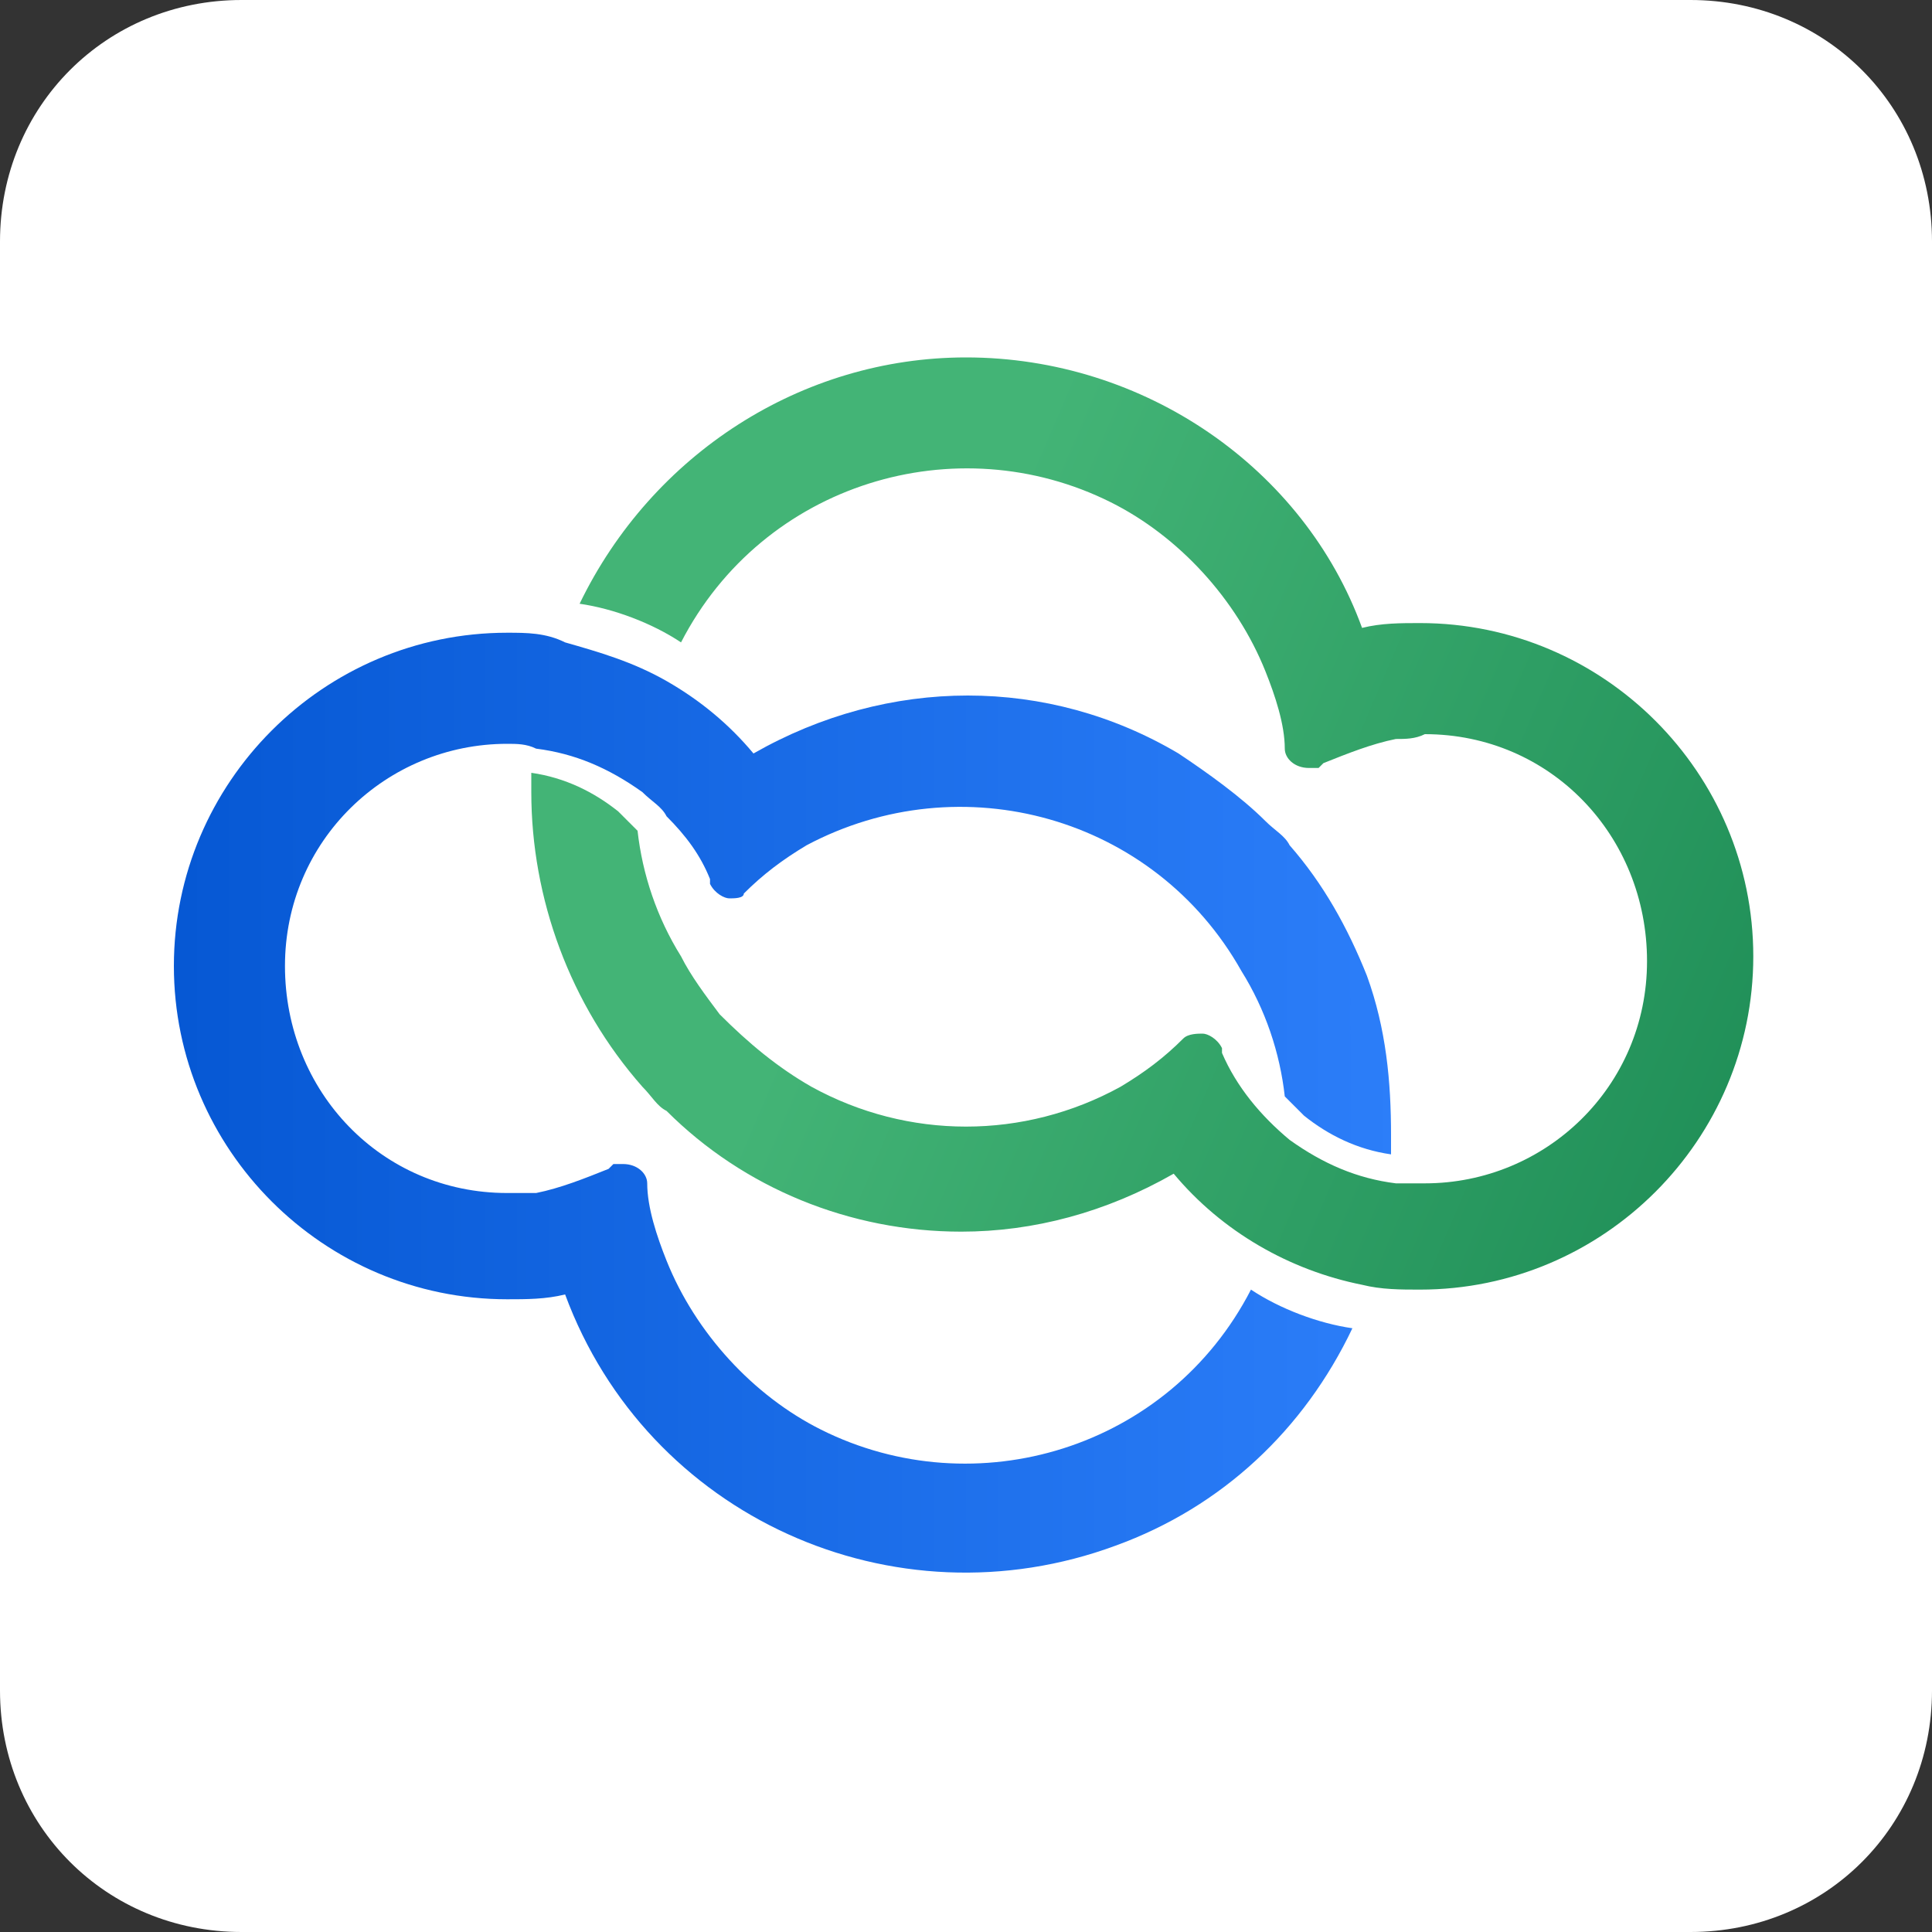
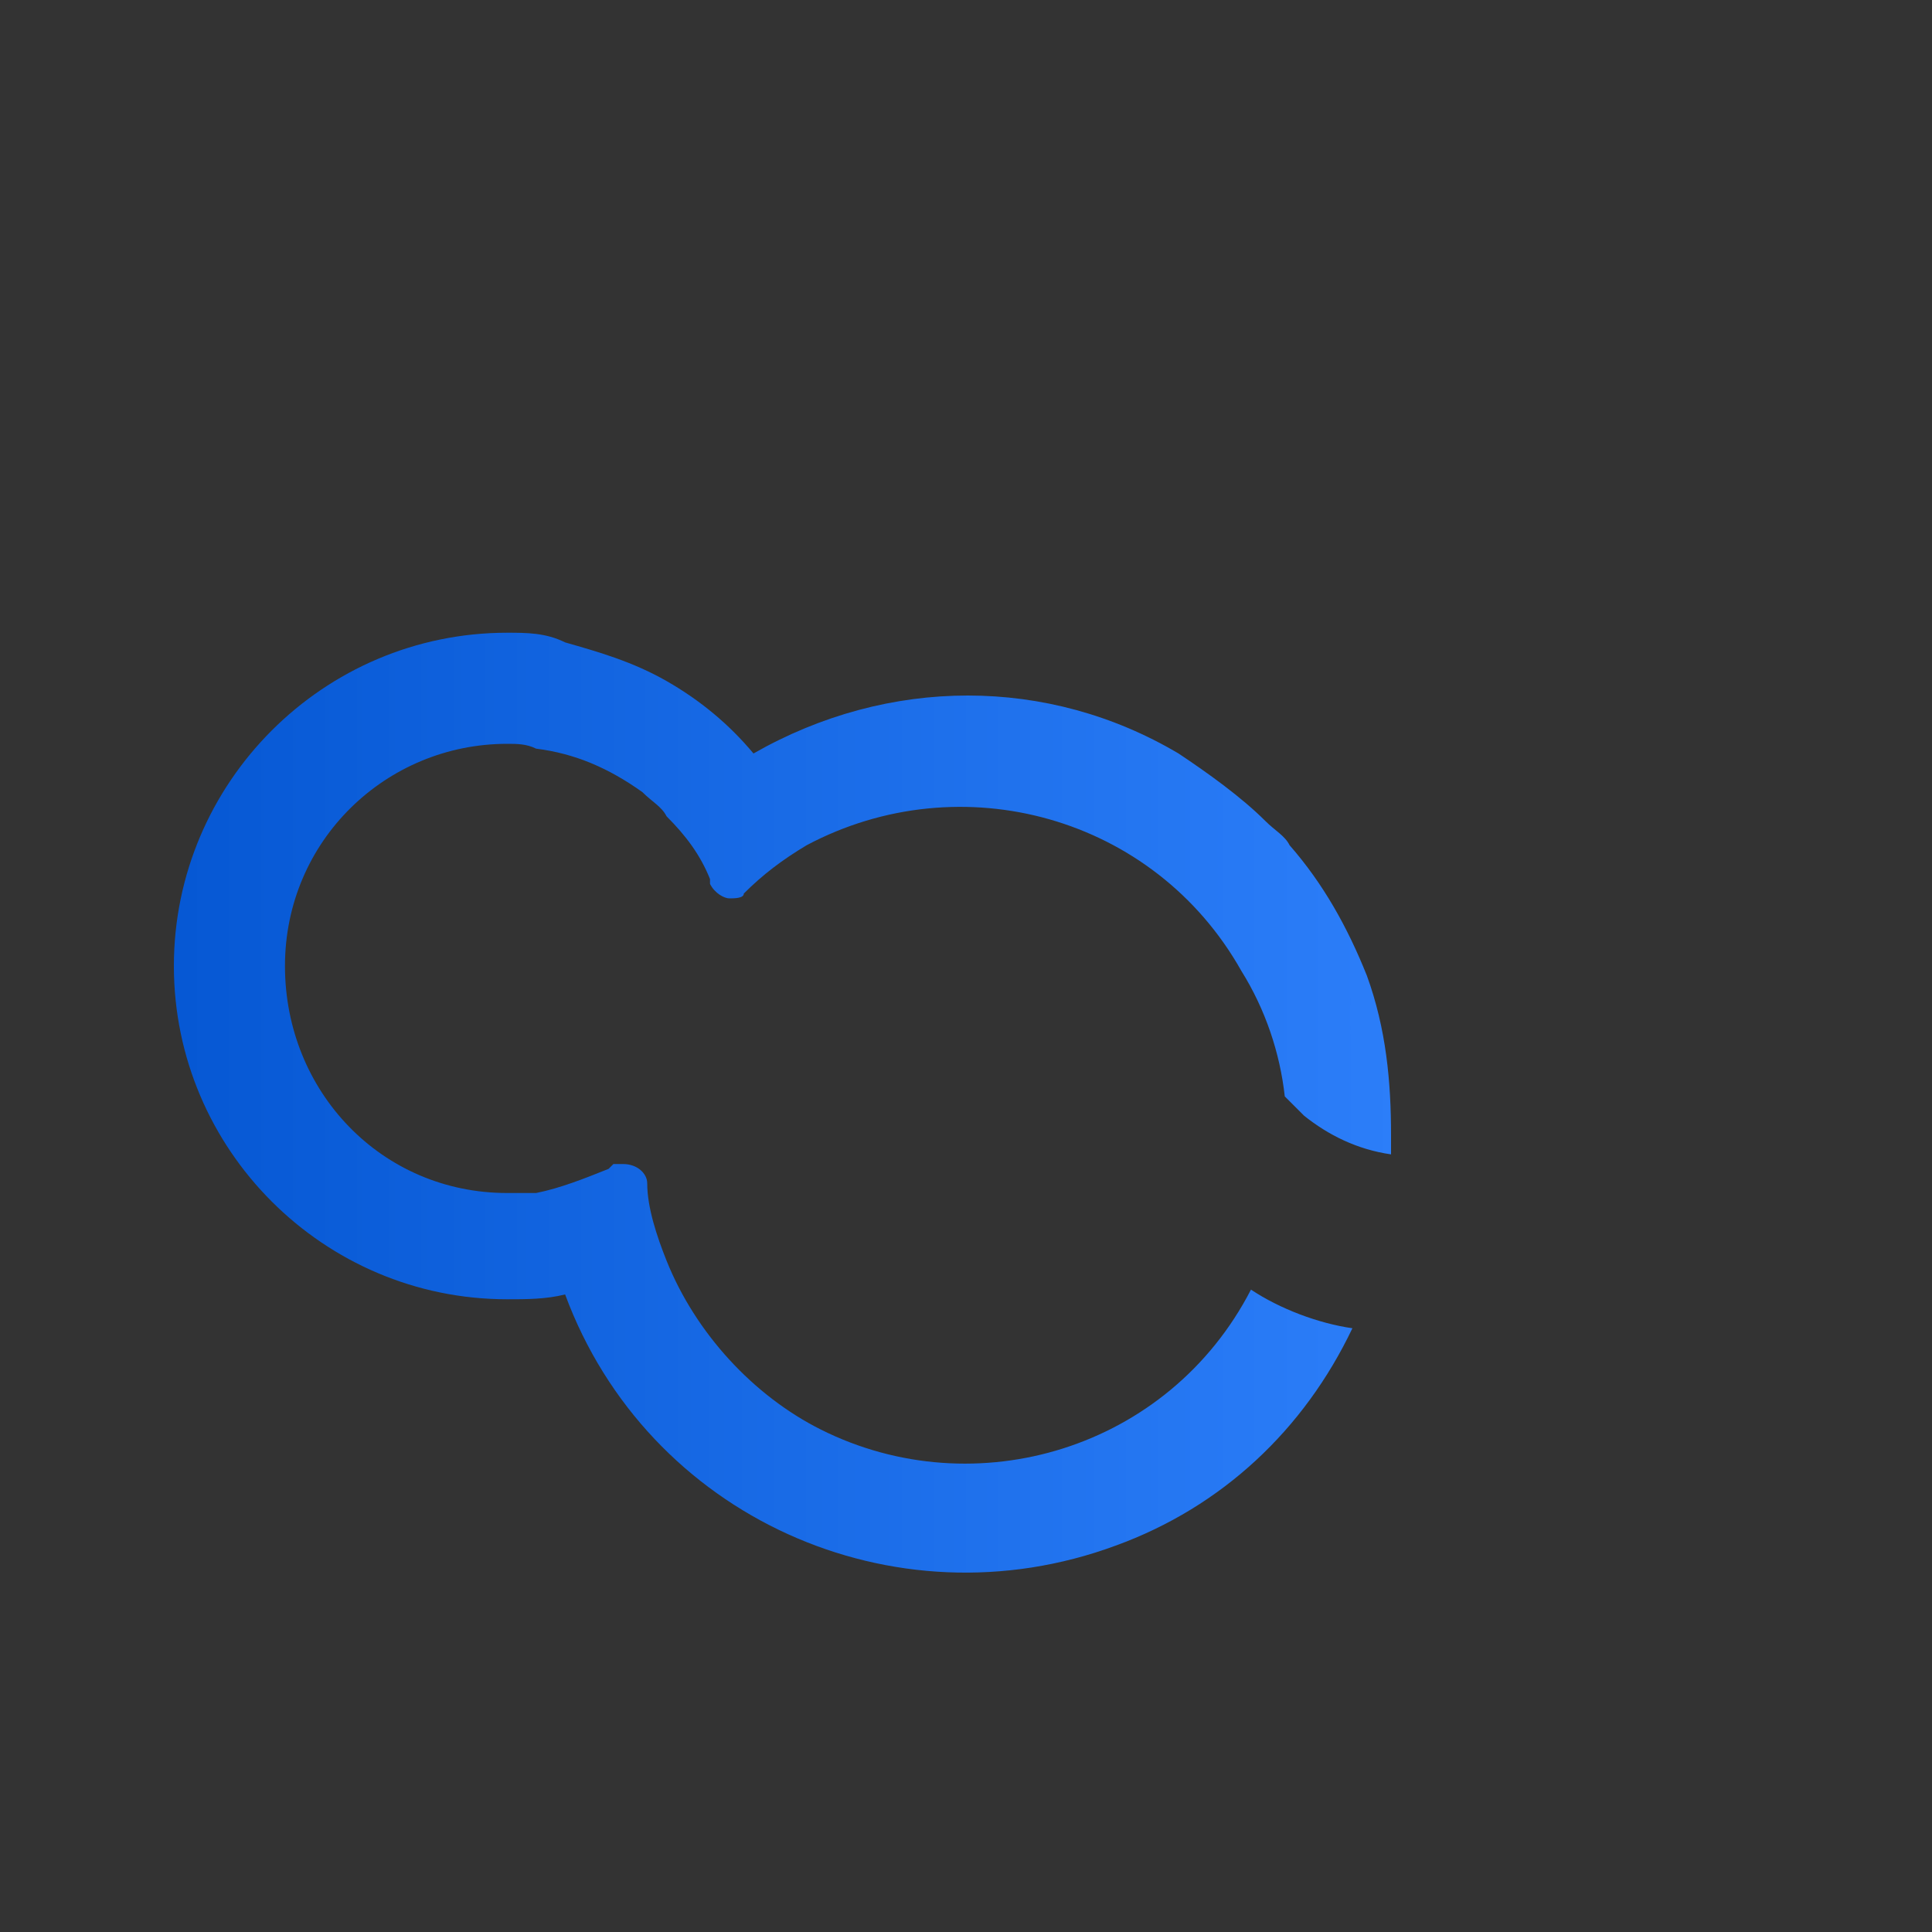
<svg xmlns="http://www.w3.org/2000/svg" version="1.1" id="Layer_1" x="0px" y="0px" viewBox="0 0 40 40" style="enable-background:new 0 0 40 40;" xml:space="preserve">
  <rect x="0" y="0" width="40" height="40" fill="#333333" stroke="none" />
  <style type="text/css">
	.st0{fill:#FFFFFF;}
	.st1{fill:url(#SVGID_1_);}
	.st2{fill:url(#SVGID_00000008860349599794790640000017505944415340596889_);}
</style>
-   <path class="st0" d="M35,40H5c-2.8,0-5-2.2-5-5V5c0-2.8,2.2-5,5-5h30c2.8,0,5,2.2,5,5v30C40,37.8,37.8,40,35,40z" />
  <linearGradient id="SVGID_1_" gradientUnits="userSpaceOnUse" x1="3.74" y1="870.822" x2="28.96" y2="870.822" gradientTransform="matrix(1 0 0 1 0 -848)">
    <stop offset="0" style="stop-color:#0658D4" />
    <stop offset="1" style="stop-color:#2C7EF9" />
  </linearGradient>
  <path class="st1" d="M10.5,13.1c-3.8,0-6.9,3.1-6.9,6.9c0,3.8,3.1,6.9,6.9,6.9c0.4,0,0.8,0,1.2-0.1c1.7,4.6,6.8,6.9,11.4,5.2  c2.2-0.8,3.9-2.4,4.9-4.5c-0.7-0.1-1.5-0.4-2.1-0.8c-1.7,3.3-5.7,4.5-8.9,2.9c-1.4-0.7-2.6-2-3.2-3.5c-0.2-0.5-0.4-1.1-0.4-1.6l0,0  c0-0.2-0.2-0.4-0.5-0.4c-0.1,0-0.1,0-0.2,0l-0.1,0.1c-0.5,0.2-1,0.4-1.5,0.5c-0.2,0-0.4,0-0.6,0c-2.6,0-4.6-2.1-4.6-4.7  c0-2.6,2.1-4.6,4.6-4.6c0.2,0,0.4,0,0.6,0.1c0.8,0.1,1.5,0.4,2.2,0.9c0.2,0.2,0.4,0.3,0.5,0.5c0.4,0.4,0.7,0.8,0.9,1.3v0.1  c0.1,0.2,0.3,0.3,0.4,0.3c0.1,0,0.3,0,0.3-0.1l0,0c0.4-0.4,0.8-0.7,1.3-1c3.2-1.7,7.2-0.6,9,2.6c0.5,0.8,0.8,1.7,0.9,2.6l0,0  c0.1,0.1,0.3,0.3,0.4,0.4c0.5,0.4,1.1,0.7,1.8,0.8c0-0.1,0-0.3,0-0.4c0-1.1-0.1-2.2-0.5-3.3c-0.4-1-0.9-1.9-1.6-2.7  c-0.1-0.2-0.3-0.3-0.5-0.5c-0.5-0.5-1.2-1-1.8-1.4c-2.7-1.6-6-1.6-8.8,0c-0.5-0.6-1.1-1.1-1.8-1.5c-0.7-0.4-1.4-0.6-2.1-0.8  C11.3,13.1,10.9,13.1,10.5,13.1z" />
  <linearGradient id="SVGID_00000024720681544873326260000002045994539428307599_" gradientUnits="userSpaceOnUse" x1="39.572" y1="872.935" x2="18.492" y2="863.905" gradientTransform="matrix(1 0 0 1 0 -848)">
    <stop offset="0" style="stop-color:#198852" />
    <stop offset="1" style="stop-color:#43B476" />
  </linearGradient>
-   <path style="fill:url(#SVGID_00000024720681544873326260000002045994539428307599_);" d="M20,7.4c-3.4,0-6.5,2-8,5.1  c0.7,0.1,1.5,0.4,2.1,0.8c1.7-3.3,5.7-4.5,8.9-2.9c1.4,0.7,2.6,2,3.2,3.5c0.2,0.5,0.4,1.1,0.4,1.6l0,0c0,0.2,0.2,0.4,0.5,0.4  c0.1,0,0.1,0,0.2,0l0.1-0.1c0.5-0.2,1-0.4,1.5-0.5c0.2,0,0.4,0,0.6-0.1c2.6,0,4.6,2.1,4.6,4.7c0,2.6-2.1,4.6-4.6,4.6  c-0.2,0-0.4,0-0.6,0c-0.8-0.1-1.5-0.4-2.2-0.9c-0.6-0.5-1.1-1.1-1.4-1.8v-0.1c-0.1-0.2-0.3-0.3-0.4-0.3c-0.1,0-0.3,0-0.4,0.1l0,0  c-0.4,0.4-0.8,0.7-1.3,1c-2,1.1-4.4,1.1-6.4,0c-0.7-0.4-1.3-0.9-1.9-1.5c-0.3-0.4-0.6-0.8-0.8-1.2c-0.5-0.8-0.8-1.7-0.9-2.6l0,0  c-0.1-0.1-0.3-0.3-0.4-0.4c-0.5-0.4-1.1-0.7-1.8-0.8c0,0.1,0,0.3,0,0.4c0,2.2,0.8,4.4,2.3,6.1c0.2,0.2,0.3,0.4,0.5,0.5  c1.6,1.6,3.8,2.5,6.1,2.5c1.5,0,3-0.4,4.4-1.2c1,1.2,2.4,2,3.9,2.3c0.4,0.1,0.8,0.1,1.2,0.1c3.8,0,6.9-3.1,6.9-6.9  c0-3.8-3.1-6.9-6.9-6.9c-0.4,0-0.8,0-1.2,0.1C27,9.7,23.7,7.4,20,7.4z" />
</svg>